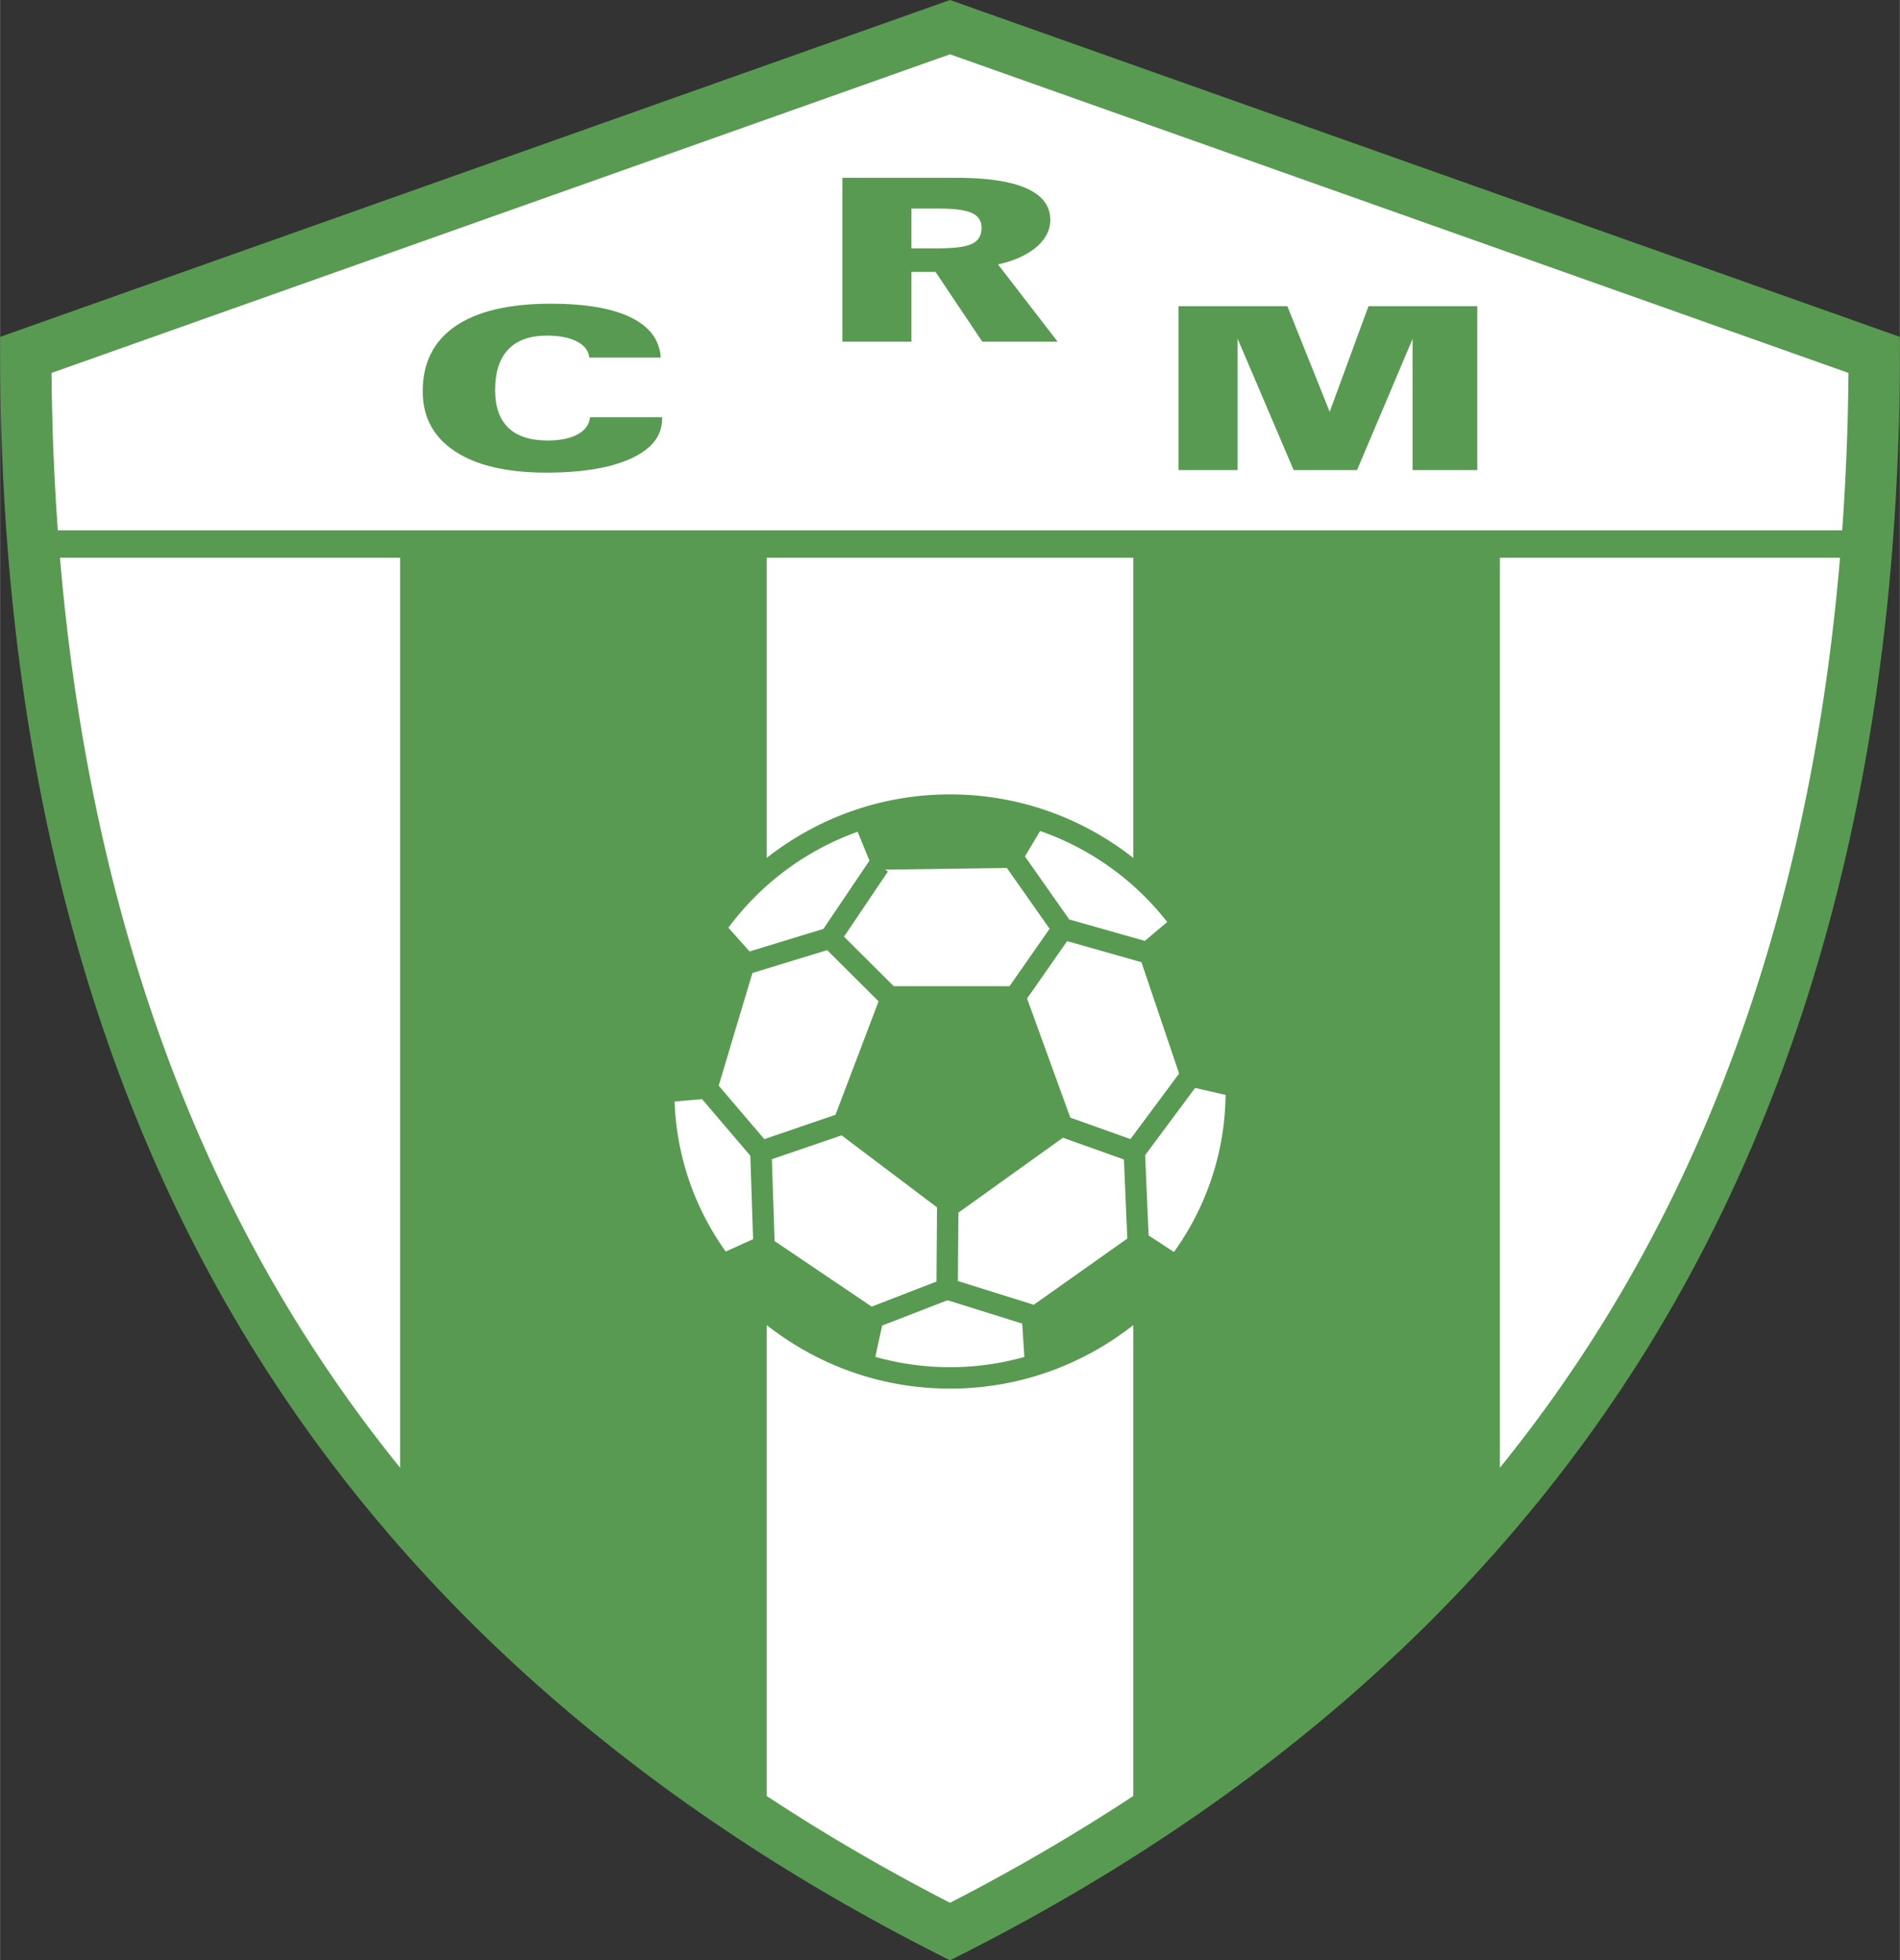
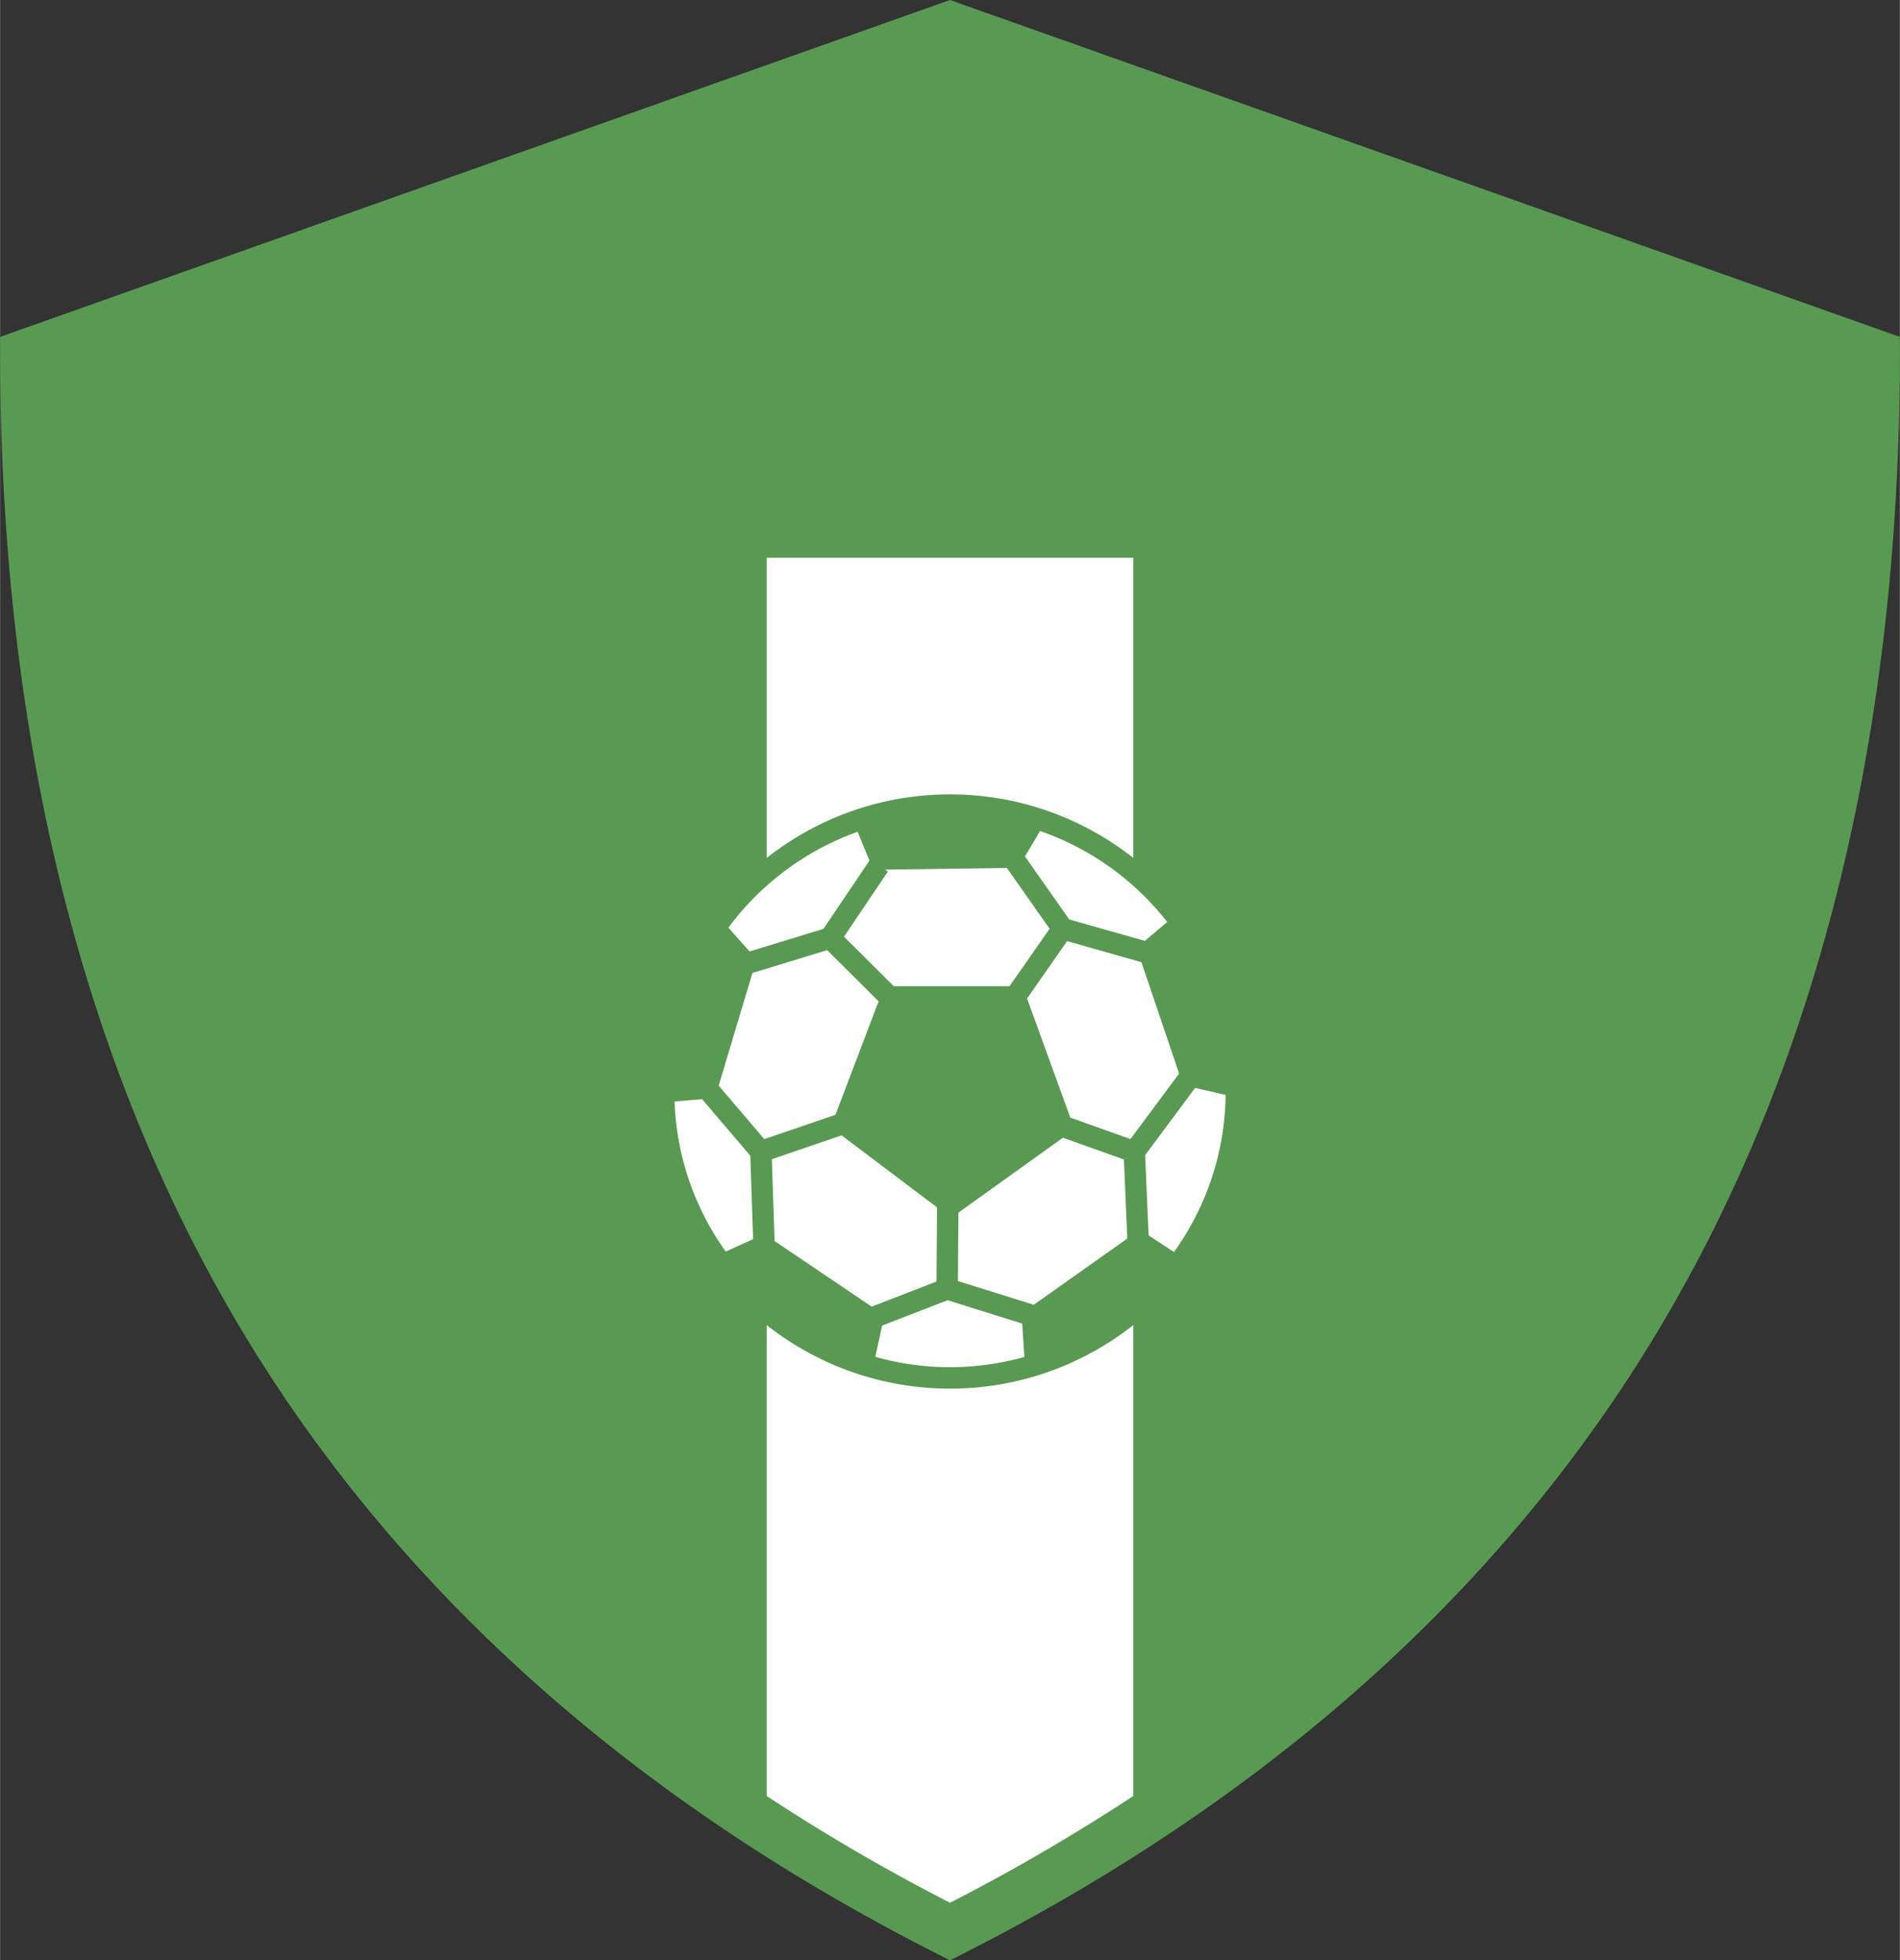
<svg xmlns="http://www.w3.org/2000/svg" width="2423" height="2500" viewBox="0 0 204.438 210.956">
  <rect x="0" y="0" width="204.438" height="210.956" fill="#333333" stroke="none" />
  <path d="M101.299.326L0 36.253.002 38.2C.046 79.758 9.063 115.514 26.8 144.476c16.668 27.218 41.625 49.373 74.176 65.851l1.243.629 1.244-.629c32.551-16.479 57.507-38.633 74.177-65.851 17.736-28.962 26.752-64.718 26.796-106.275l.002-1.947L102.219 0l-.92.326z" fill="#589a51" />
-   <path d="M198.902 40.132L102.219 5.843 5.537 40.132c.046 5.766.275 11.411.675 16.939h192.014a263.79 263.79 0 0 0 .676-16.939zM6.444 60.017c2.642 31.302 11.024 58.679 25.052 81.583a152.894 152.894 0 0 0 11.549 16.341V60.017H6.444zM197.995 60.017h-36.602v97.925a153.016 153.016 0 0 0 11.55-16.342c14.028-22.904 22.411-50.281 25.052-81.583z" fill="#fff" />
-   <path d="M98.068 26.725h2.955c1.701 0 2.894-.164 3.578-.49.677-.326 1.017-.898 1.017-1.71 0-.739-.34-1.269-1.017-1.591-.684-.323-1.82-.486-3.408-.486h-3.125v4.277zm-7.429 10.046V19.132h12.243c3.357 0 5.886.38 7.581 1.143 1.701.759 2.548 1.89 2.548 3.388 0 2.541-2.755 4.185-5.626 4.791l6.417 8.316h-8.108l-5.036-7.514H98.07v7.514h-7.431v.001zm36.167 13.814V32.948h11.716l4.556 11.372 4.173-11.372h11.709v17.638h-6.965V36.475l-5.975 14.111h-6.82l-6.031-14.136v14.136h-6.363v-.001zm-55.568-5.681v.167c0 1.809-1.098 3.225-3.301 4.25-2.203 1.024-5.252 1.539-9.168 1.539-4.223 0-7.499-.763-9.815-2.29-2.315-1.527-3.477-3.682-3.477-6.462 0-3.069 1.181-5.409 3.533-7.017 2.354-1.604 5.773-2.408 10.26-2.408 3.722 0 6.596.494 8.61 1.481 2.021.988 3.087 2.429 3.213 4.319h-7.688c-.075-.735-.521-1.311-1.33-1.735-.816-.42-1.896-.632-3.232-.632-1.827 0-3.213.494-4.155 1.481-.947.988-1.418 2.454-1.418 4.389 0 1.796.478 3.143 1.425 4.053.954.911 2.359 1.364 4.223 1.364 1.349 0 2.429-.221 3.238-.666.809-.441 1.249-1.053 1.324-1.833h7.758z" fill="#589a51" />
  <path d="M82.494 142.595v50.673c6.21 4.092 12.786 7.926 19.725 11.493a211.553 211.553 0 0 0 19.725-11.492v-50.673c-5.438 4.277-12.287 6.838-19.725 6.838-7.439-.001-14.287-2.562-19.725-6.839zM121.944 92.323V60.017h-39.45v32.306c5.438-4.276 12.286-6.837 19.725-6.837 7.439 0 14.288 2.561 19.725 6.837z" fill="#fff" />
-   <path d="M93.552 92.613l-1.274-3.104a29.802 29.802 0 0 0-13.906 10.323l2.277 2.554 7.948-2.426 4.955-7.347zM100.824 129.927l-10.269-7.748-7.506 2.566.293 8.807 10.448 7.057 6.976-2.701zM94.916 142.645l-.733 3.368a29.612 29.612 0 0 0 8.037 1.115 29.59 29.59 0 0 0 8-1.105l-.23-3.588-8.037-2.514-7.037 2.724zM75.54 118.282l-2.961.253a29.488 29.488 0 0 0 5.507 16.147l2.944-1.332-.299-8.98c-.375-.438-3.737-4.382-5.191-6.088zM114.372 122.432l-11.247 8.062-.054 7.362 8.159 2.553 10.067-7.124-.363-8.511zM90.812 100.798l5.353 5.33h12.459l4.314-6.182-4.599-6.542-13.112.182.308.209zM131.878 117.827l-3.283-.754-5.375 7.235.37 8.637 2.729 1.786a29.497 29.497 0 0 0 5.559-16.904zM110.512 107.452l4.652 12.815 6.472 2.31 5.237-7.049-4.054-11.984-7.997-2.268zM123.185 101.252l2.407-2.035a29.798 29.798 0 0 0-13.677-9.792l-1.632 2.735 4.771 6.785 8.131 2.307zM89.895 119.968l4.639-12.211-5.533-5.51-8.044 2.457-3.629 12.123 4.91 5.758z" fill="#fff" />
+   <path d="M93.552 92.613l-1.274-3.104a29.802 29.802 0 0 0-13.906 10.323l2.277 2.554 7.948-2.426 4.955-7.347zM100.824 129.927l-10.269-7.748-7.506 2.566.293 8.807 10.448 7.057 6.976-2.701M94.916 142.645l-.733 3.368a29.612 29.612 0 0 0 8.037 1.115 29.59 29.59 0 0 0 8-1.105l-.23-3.588-8.037-2.514-7.037 2.724zM75.54 118.282l-2.961.253a29.488 29.488 0 0 0 5.507 16.147l2.944-1.332-.299-8.98c-.375-.438-3.737-4.382-5.191-6.088zM114.372 122.432l-11.247 8.062-.054 7.362 8.159 2.553 10.067-7.124-.363-8.511zM90.812 100.798l5.353 5.33h12.459l4.314-6.182-4.599-6.542-13.112.182.308.209zM131.878 117.827l-3.283-.754-5.375 7.235.37 8.637 2.729 1.786a29.497 29.497 0 0 0 5.559-16.904zM110.512 107.452l4.652 12.815 6.472 2.31 5.237-7.049-4.054-11.984-7.997-2.268zM123.185 101.252l2.407-2.035a29.798 29.798 0 0 0-13.677-9.792l-1.632 2.735 4.771 6.785 8.131 2.307zM89.895 119.968l4.639-12.211-5.533-5.51-8.044 2.457-3.629 12.123 4.91 5.758z" fill="#fff" />
</svg>